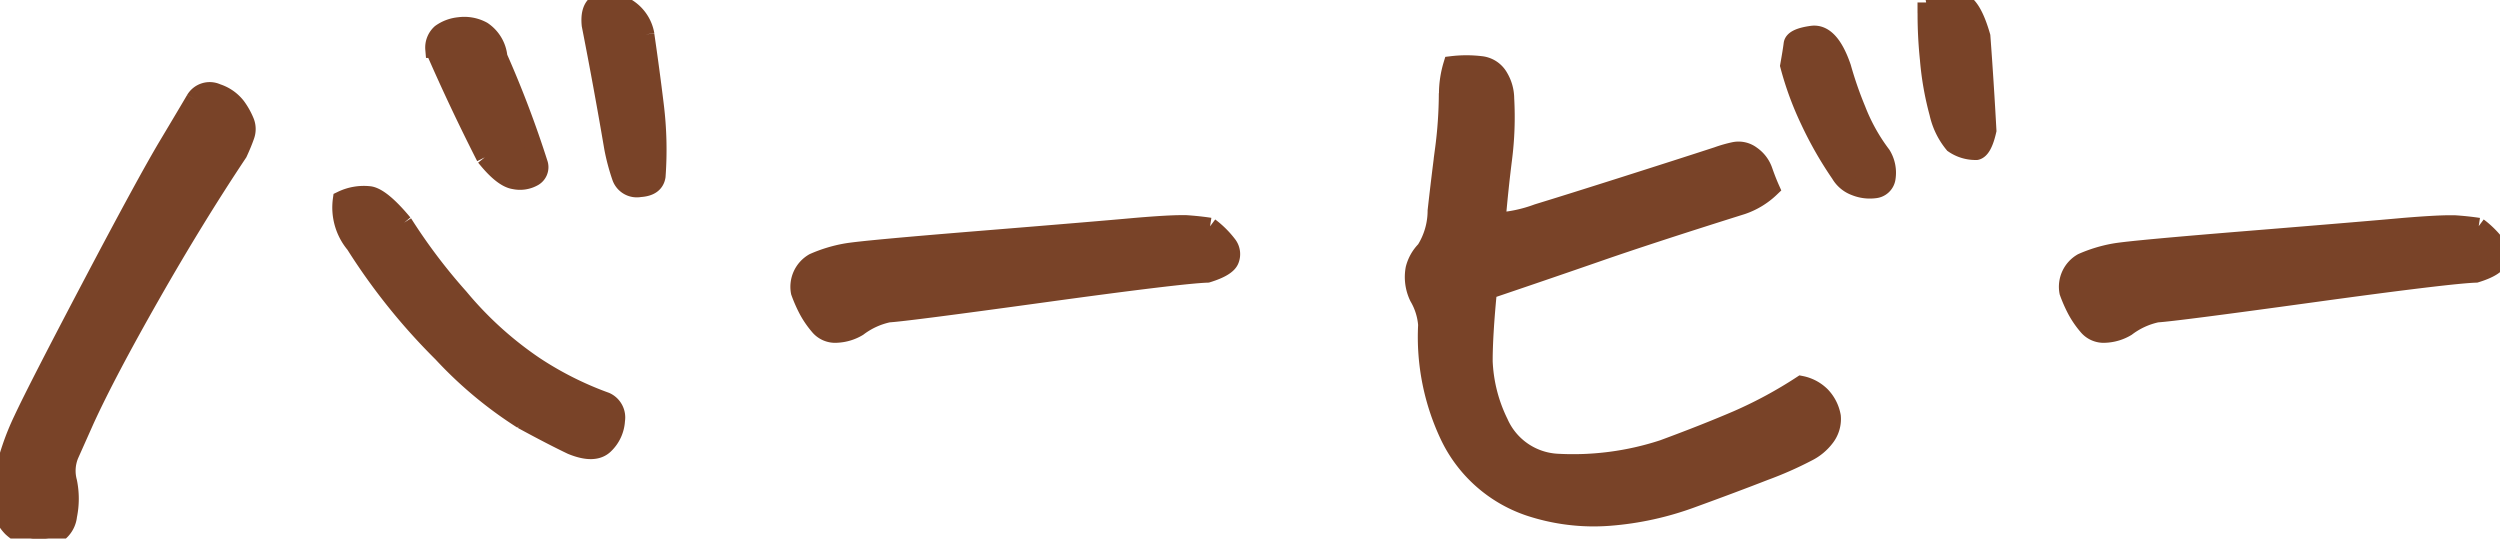
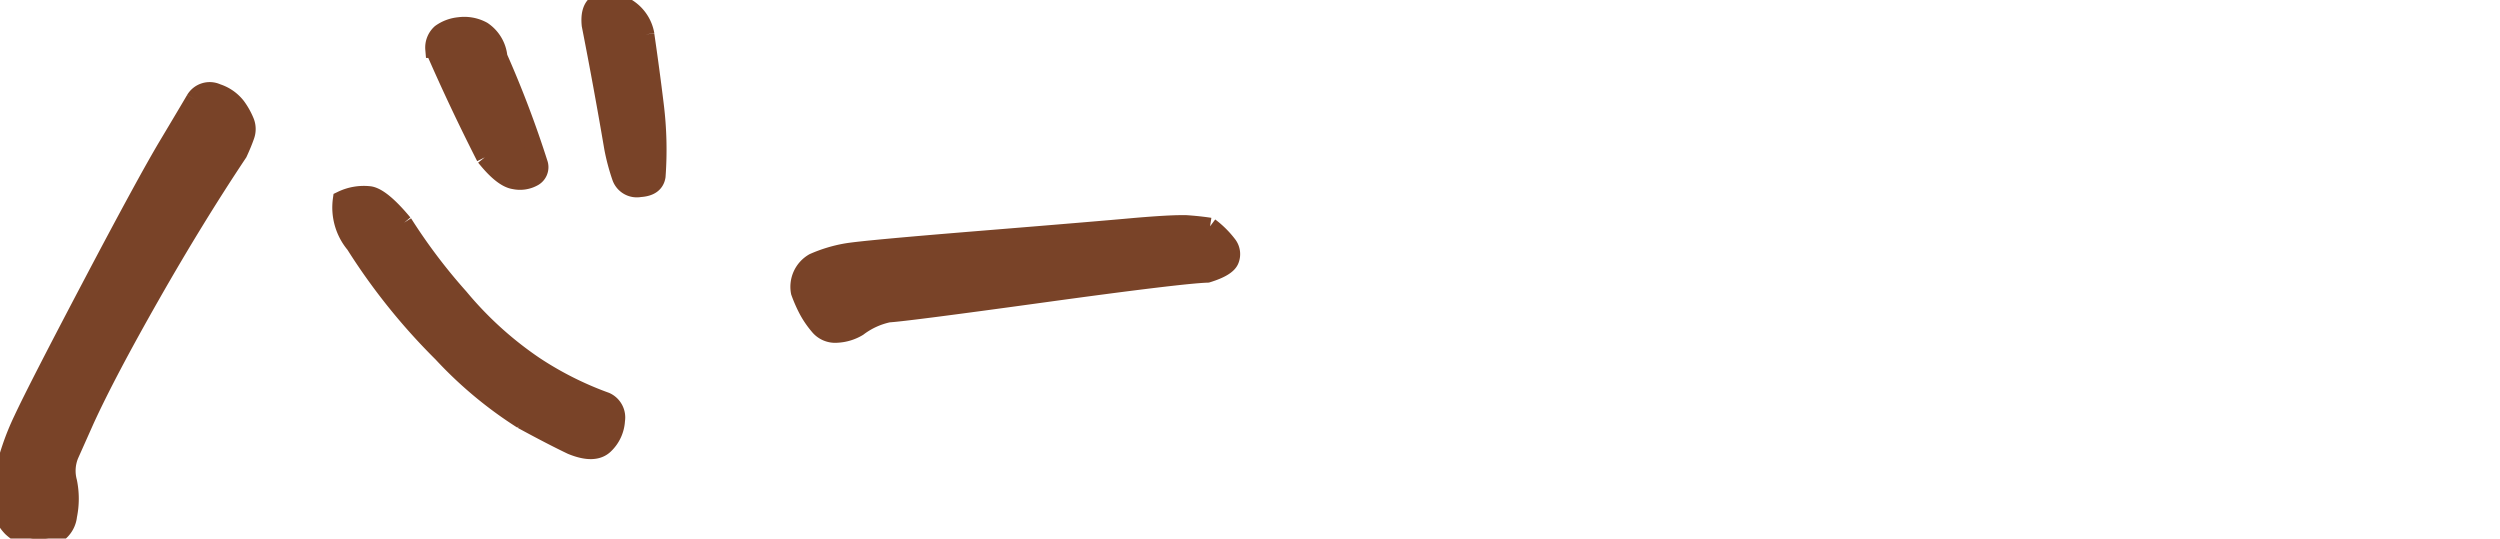
<svg xmlns="http://www.w3.org/2000/svg" width="144.092" height="31.041" viewBox="0 0 144.092 31.041">
  <defs>
    <clipPath id="clip-path">
      <rect id="長方形_3723" data-name="長方形 3723" width="144.092" height="31.041" transform="translate(0 0)" fill="#794328" />
    </clipPath>
  </defs>
  <g id="グループ_17230" data-name="グループ 17230" transform="translate(0 0)">
    <g id="グループ_17229" data-name="グループ 17229" clip-path="url(#clip-path)">
      <path id="パス_7222" data-name="パス 7222" d="M11.216,5.727a1.013,1.013,0,0,1,1.3-.4,2.356,2.356,0,0,1,1.145.8,4.167,4.167,0,0,1,.5.9,1.163,1.163,0,0,1,0,.822q-.148.424-.4.971-2.491,3.735-5.03,8.193T4.941,24.2l-.9,2.017a2.4,2.4,0,0,0-.1,1.544,4.883,4.883,0,0,1,0,1.967,1.464,1.464,0,0,1-1.245,1.3,2.346,2.346,0,0,1-2.042-.6A2.375,2.375,0,0,1,.01,29.136a6.411,6.411,0,0,1,.149-1.644A14.485,14.485,0,0,1,1.28,24.18q.822-1.767,3.984-7.77T9.647,8.367q1.219-2.041,1.569-2.64m12.053,7.122a32.752,32.752,0,0,0,3.237,4.284,20.65,20.65,0,0,0,4.308,3.909,19.343,19.343,0,0,0,4.109,2.067,1.045,1.045,0,0,1,.6,1.121,2.131,2.131,0,0,1-.648,1.419q-.6.6-1.942.05-1.146-.547-2.839-1.469a23.407,23.407,0,0,1-4.632-3.86A35.612,35.612,0,0,1,20.43,14.1a3.332,3.332,0,0,1-.747-2.59,2.957,2.957,0,0,1,1.643-.274q.7.125,1.943,1.618M27.95,9.064q-1.595-3.138-2.938-6.225a1.143,1.143,0,0,1,.373-.947,2.2,2.2,0,0,1,1.071-.4,2.236,2.236,0,0,1,1.37.249,2.091,2.091,0,0,1,.921,1.544,60.549,60.549,0,0,1,2.341,6.176.688.688,0,0,1-.324.772,1.6,1.6,0,0,1-1.12.174q-.7-.1-1.694-1.345m9.264-7.072q.3,2.043.548,4.084a21.05,21.05,0,0,1,.1,4.084q-.1.648-.971.7a.988.988,0,0,1-1.12-.647,12.112,12.112,0,0,1-.449-1.694q-.6-3.535-1.295-7.072c-.066-.663.083-1.1.449-1.3a.987.987,0,0,1,.448-.1,2.728,2.728,0,0,1,1.1.3,2.311,2.311,0,0,1,1.195,1.644" fill="#794328" stroke="#794328" stroke-width="1" />
      <path id="パス_7223" data-name="パス 7223" d="M69.741,13.049a5.323,5.323,0,0,1,1.071,1.071.916.916,0,0,1,.1.871q-.174.448-1.319.8-1.545.051-9.488,1.146t-8.89,1.145a4.4,4.4,0,0,0-1.744.8,2.629,2.629,0,0,1-1.245.374,1.232,1.232,0,0,1-1.046-.449,5.277,5.277,0,0,1-.647-.946,8.032,8.032,0,0,1-.448-1.021,1.651,1.651,0,0,1,.8-1.743,8.117,8.117,0,0,1,1.892-.573q1-.172,7.77-.722t8.915-.747Q67.3,12.9,68.1,12.9h.249c.5.033.963.083,1.395.149" fill="#794328" stroke="#794328" stroke-width="1" />
-       <path id="パス_7224" data-name="パス 7224" d="M83.437,5.378a5.819,5.819,0,0,1,.249-1.643,7.028,7.028,0,0,1,1.669,0,1.393,1.393,0,0,1,1.07.7,2.445,2.445,0,0,1,.349,1.245,19.131,19.131,0,0,1-.124,3.487q-.225,1.793-.374,3.586a8.171,8.171,0,0,0,2.341-.5q1.792-.547,5.005-1.569t5.354-1.719a7.44,7.44,0,0,1,.947-.273,1.268,1.268,0,0,1,1.045.224,1.847,1.847,0,0,1,.7.921q.2.573.4,1.021a4.464,4.464,0,0,1-1.643,1q-5.23,1.644-8.243,2.69t-6.4,2.191q-.249,2.54-.249,4.084a8.8,8.8,0,0,0,.9,3.536,3.855,3.855,0,0,0,3.288,2.291,16.615,16.615,0,0,0,6.126-.8q2.439-.9,4.283-1.693a25.078,25.078,0,0,0,3.685-1.992,2.3,2.3,0,0,1,1.171.622A2.321,2.321,0,0,1,105.6,24a1.772,1.772,0,0,1-.373,1.246,2.95,2.95,0,0,1-1.021.846,21.03,21.03,0,0,1-2.49,1.1q-1.794.7-4.184,1.569a17.665,17.665,0,0,1-4.781,1.046,11.8,11.8,0,0,1-4.632-.573A7.95,7.95,0,0,1,83.537,25.2a13.315,13.315,0,0,1-1.3-6.475,3.722,3.722,0,0,0-.5-1.594,2.657,2.657,0,0,1-.224-1.643,2.393,2.393,0,0,1,.622-1.1,4.234,4.234,0,0,0,.648-2.241q.2-1.793.423-3.511a25.347,25.347,0,0,0,.224-3.263m22.612,4.682a21.491,21.491,0,0,1-1.769-3.088,18.119,18.119,0,0,1-1.17-3.187q.15-.846.2-1.245t1.121-.548q1.069-.15,1.768,1.892a21.566,21.566,0,0,0,.847,2.441,10.68,10.68,0,0,0,1.444,2.59,2,2,0,0,1,.274,1.344.77.77,0,0,1-.7.673,2.279,2.279,0,0,1-1.146-.15,1.7,1.7,0,0,1-.871-.722m4.98-9.911A6.528,6.528,0,0,1,112.274,0a2.606,2.606,0,0,1,.8.1q.646.251,1.146,1.992.2,2.689.348,5.429-.249,1.1-.647,1.2a2.264,2.264,0,0,1-1.345-.4,4.242,4.242,0,0,1-.872-1.793,17.23,17.23,0,0,1-.547-3.113,25.065,25.065,0,0,1-.125-3.262" fill="#794328" stroke="#794328" stroke-width="1" />
-       <path id="パス_7225" data-name="パス 7225" d="M142.854,13.049a5.324,5.324,0,0,1,1.071,1.071.916.916,0,0,1,.1.871q-.174.448-1.319.8-1.545.051-9.488,1.146t-8.89,1.145a4.4,4.4,0,0,0-1.744.8,2.629,2.629,0,0,1-1.245.374,1.232,1.232,0,0,1-1.046-.449,5.277,5.277,0,0,1-.647-.946,8.033,8.033,0,0,1-.448-1.021,1.651,1.651,0,0,1,.8-1.743,8.117,8.117,0,0,1,1.892-.573q1-.172,7.77-.722t8.915-.747q1.842-.15,2.639-.149h.249c.5.033.963.083,1.4.149" fill="#794328" stroke="#794328" stroke-width="1" />
    </g>
  </g>
</svg>